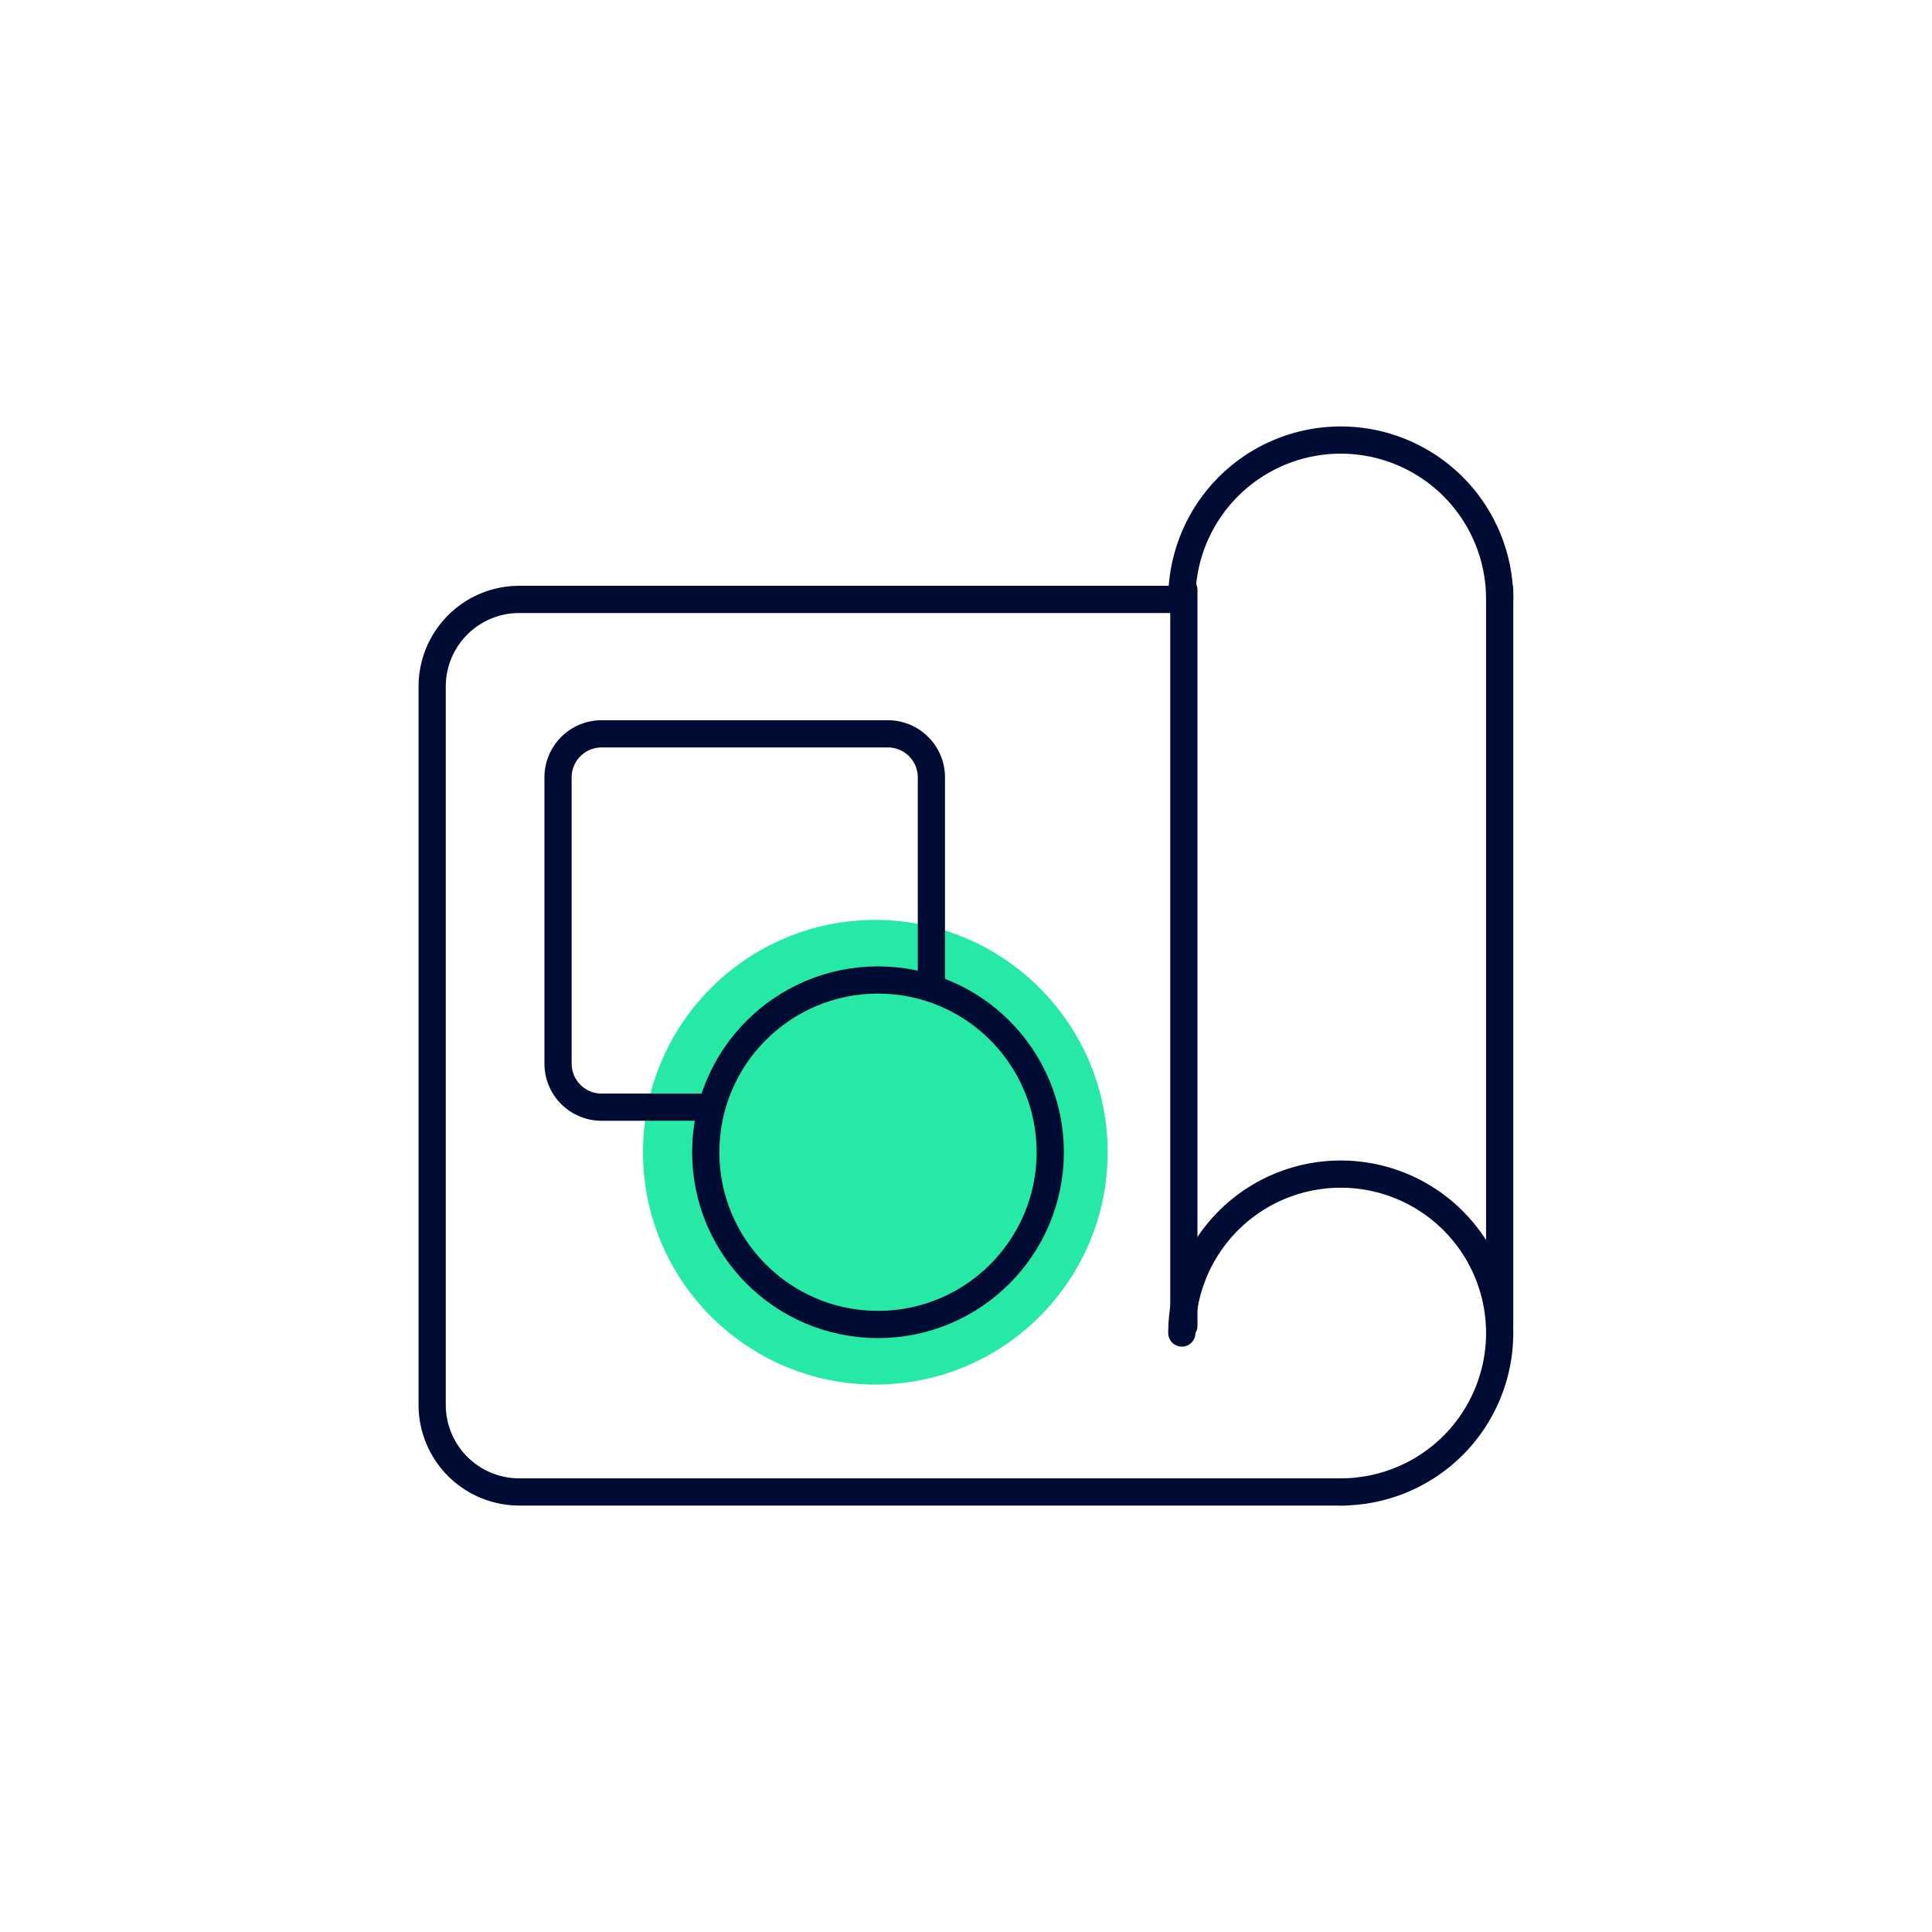
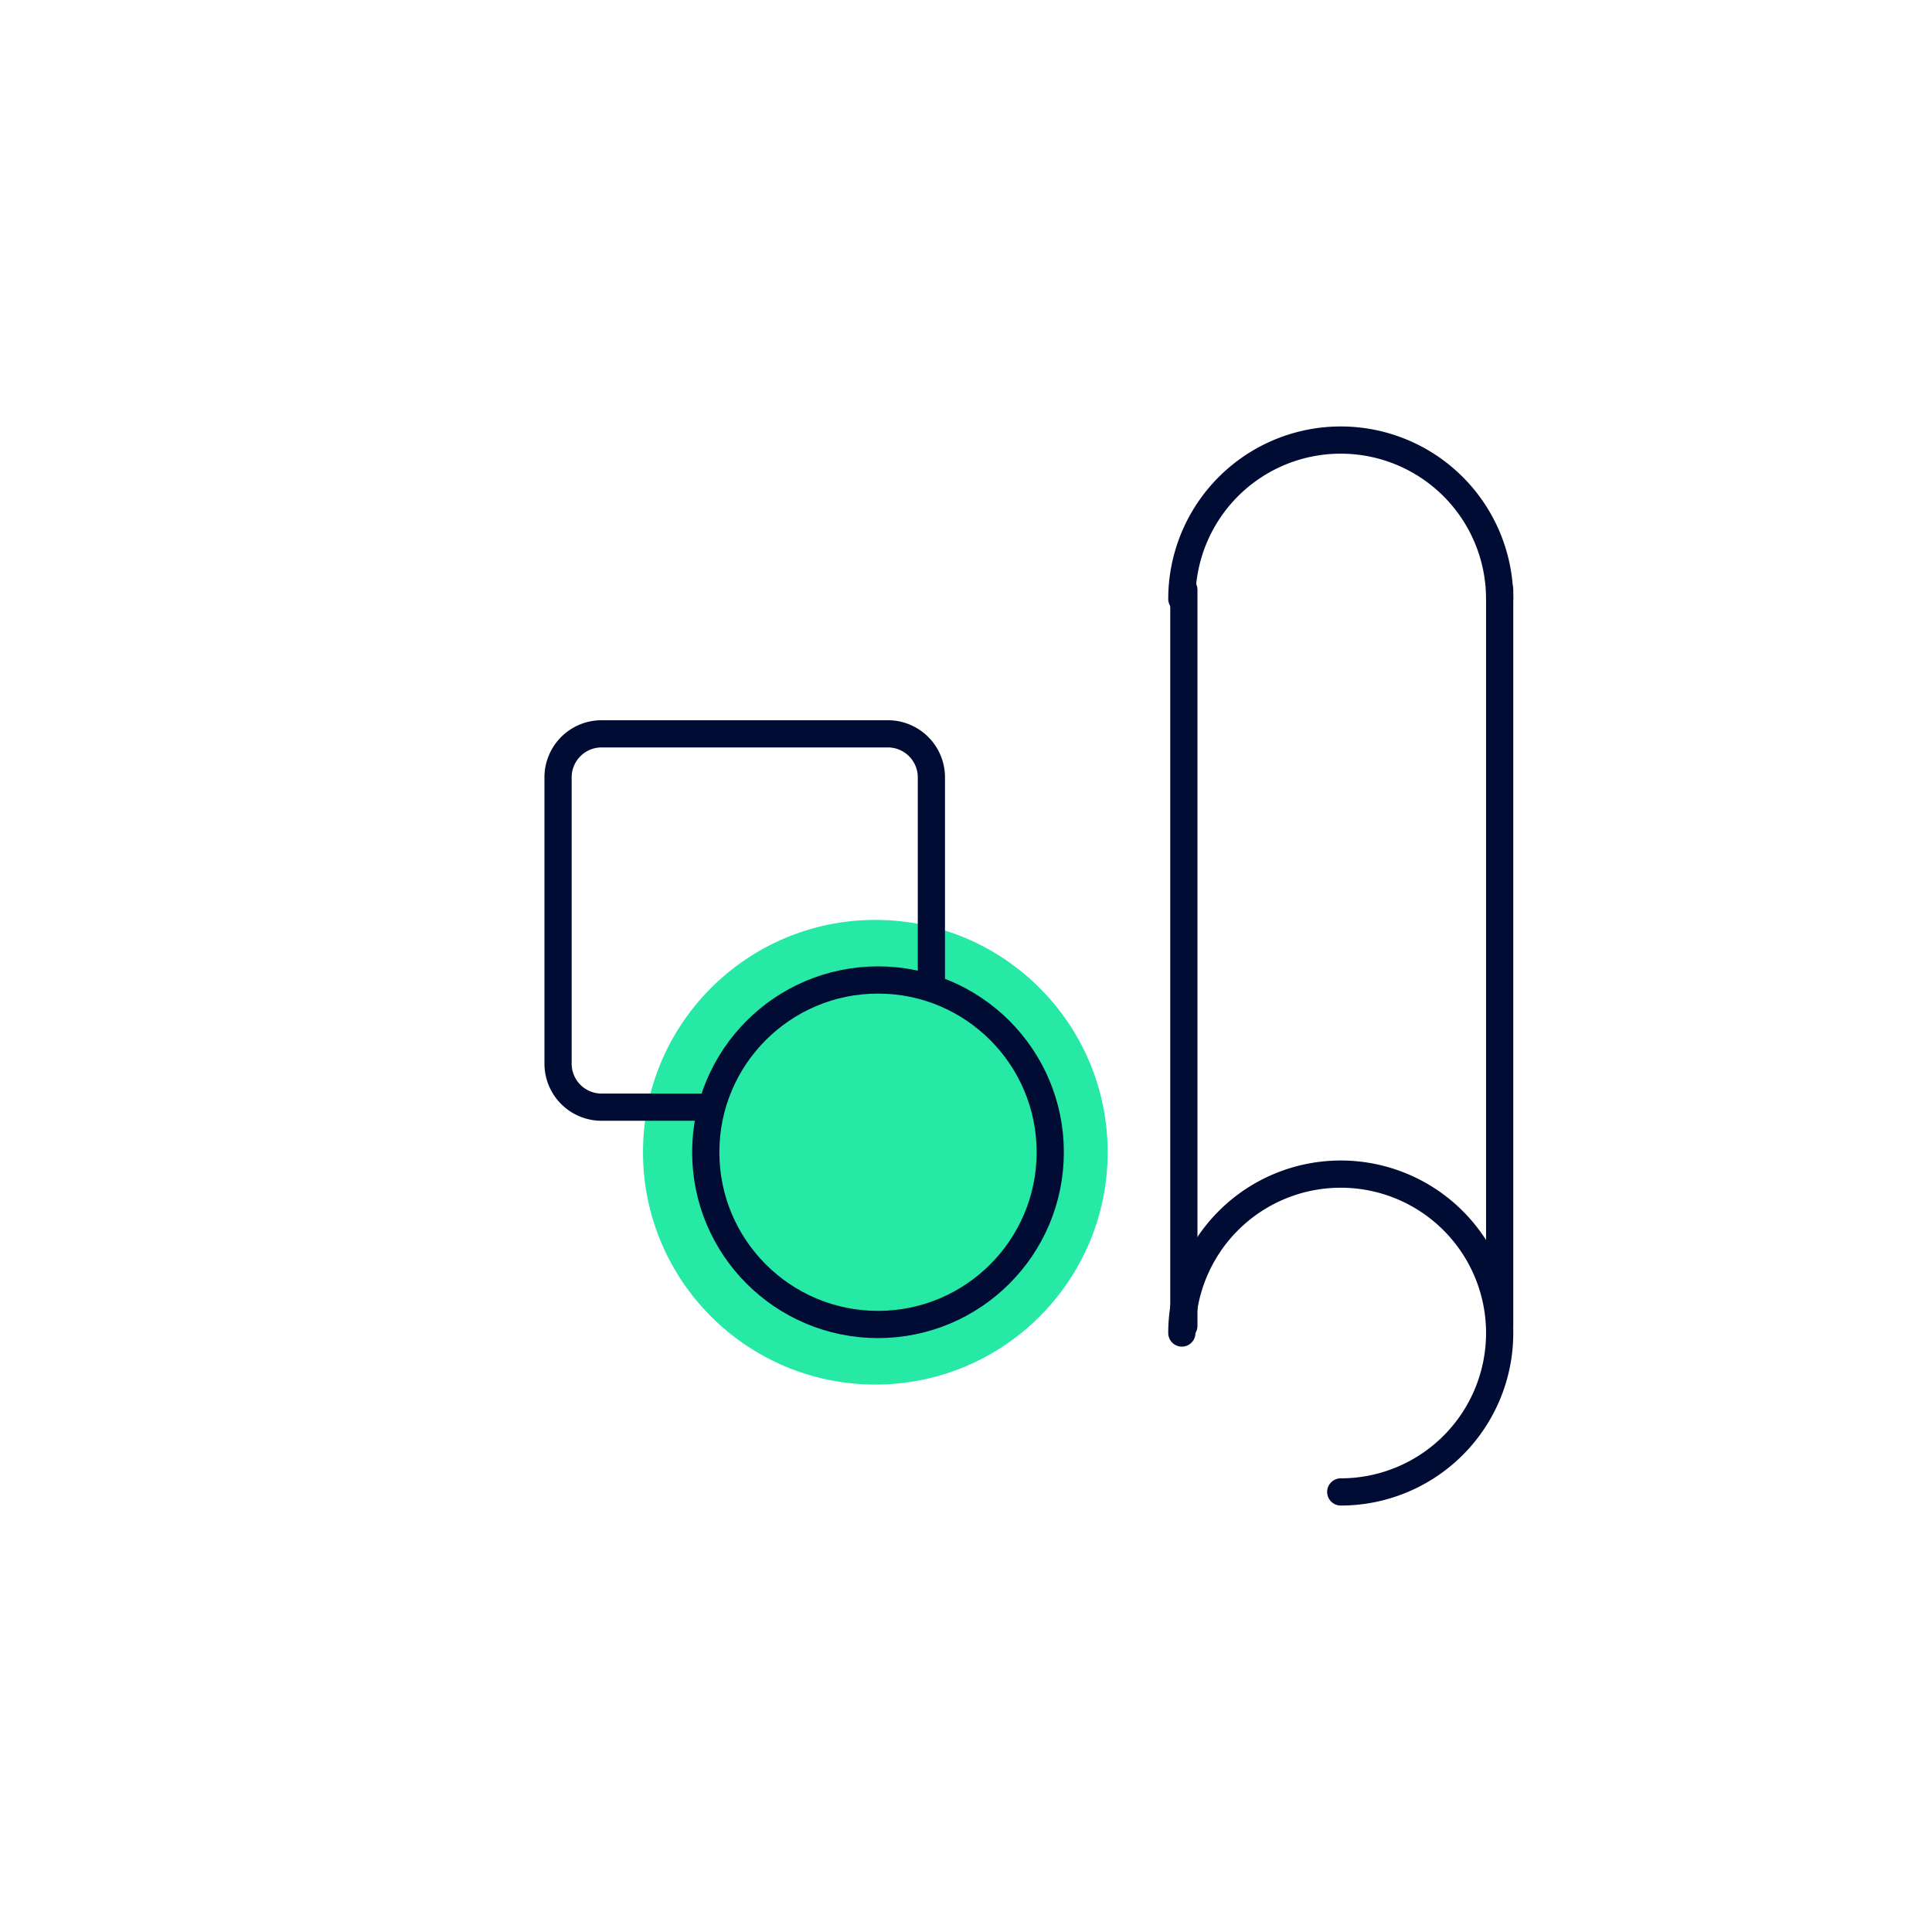
<svg xmlns="http://www.w3.org/2000/svg" viewBox="0 0 355 355">
  <defs>
    <style>.cls-1,.cls-2{fill:none;}.cls-2{stroke:#000c34;stroke-linecap:round;stroke-linejoin:round;stroke-width:5px;}.cls-3{fill:#25e9a4;}</style>
  </defs>
  <g id="Transparent_Back">
    <rect class="cls-1" x="-0.31" y="1.93" width="355" height="355" />
  </g>
  <g id="ICONS">
    <line class="cls-2" x1="275.56" y1="108.36" x2="275.56" y2="243.63" />
-     <path class="cls-2" d="M247.15,274.14H95.41a16,16,0,0,1-16-16v-132a16,16,0,0,1,16-16H215.46" />
    <path class="cls-2" d="M217.16,244.94a29.2,29.2,0,1,1,29.2,29.2" />
    <path class="cls-2" d="M275.56,110.06a29.2,29.2,0,1,0-58.4,0" />
    <line class="cls-2" x1="217.53" y1="108.36" x2="217.53" y2="243.63" />
    <circle class="cls-3" cx="160.84" cy="211.72" r="42.69" />
    <circle class="cls-2" cx="161.33" cy="211.72" r="31.65" />
    <path class="cls-2" d="M129.18,203.44H110.54a8,8,0,0,1-8-8v-52.6a8,8,0,0,1,8-8h52.6a8,8,0,0,1,8,8v37.29" />
    <rect class="cls-1" x="1.5" y="1.5" width="352" height="352" />
  </g>
</svg>